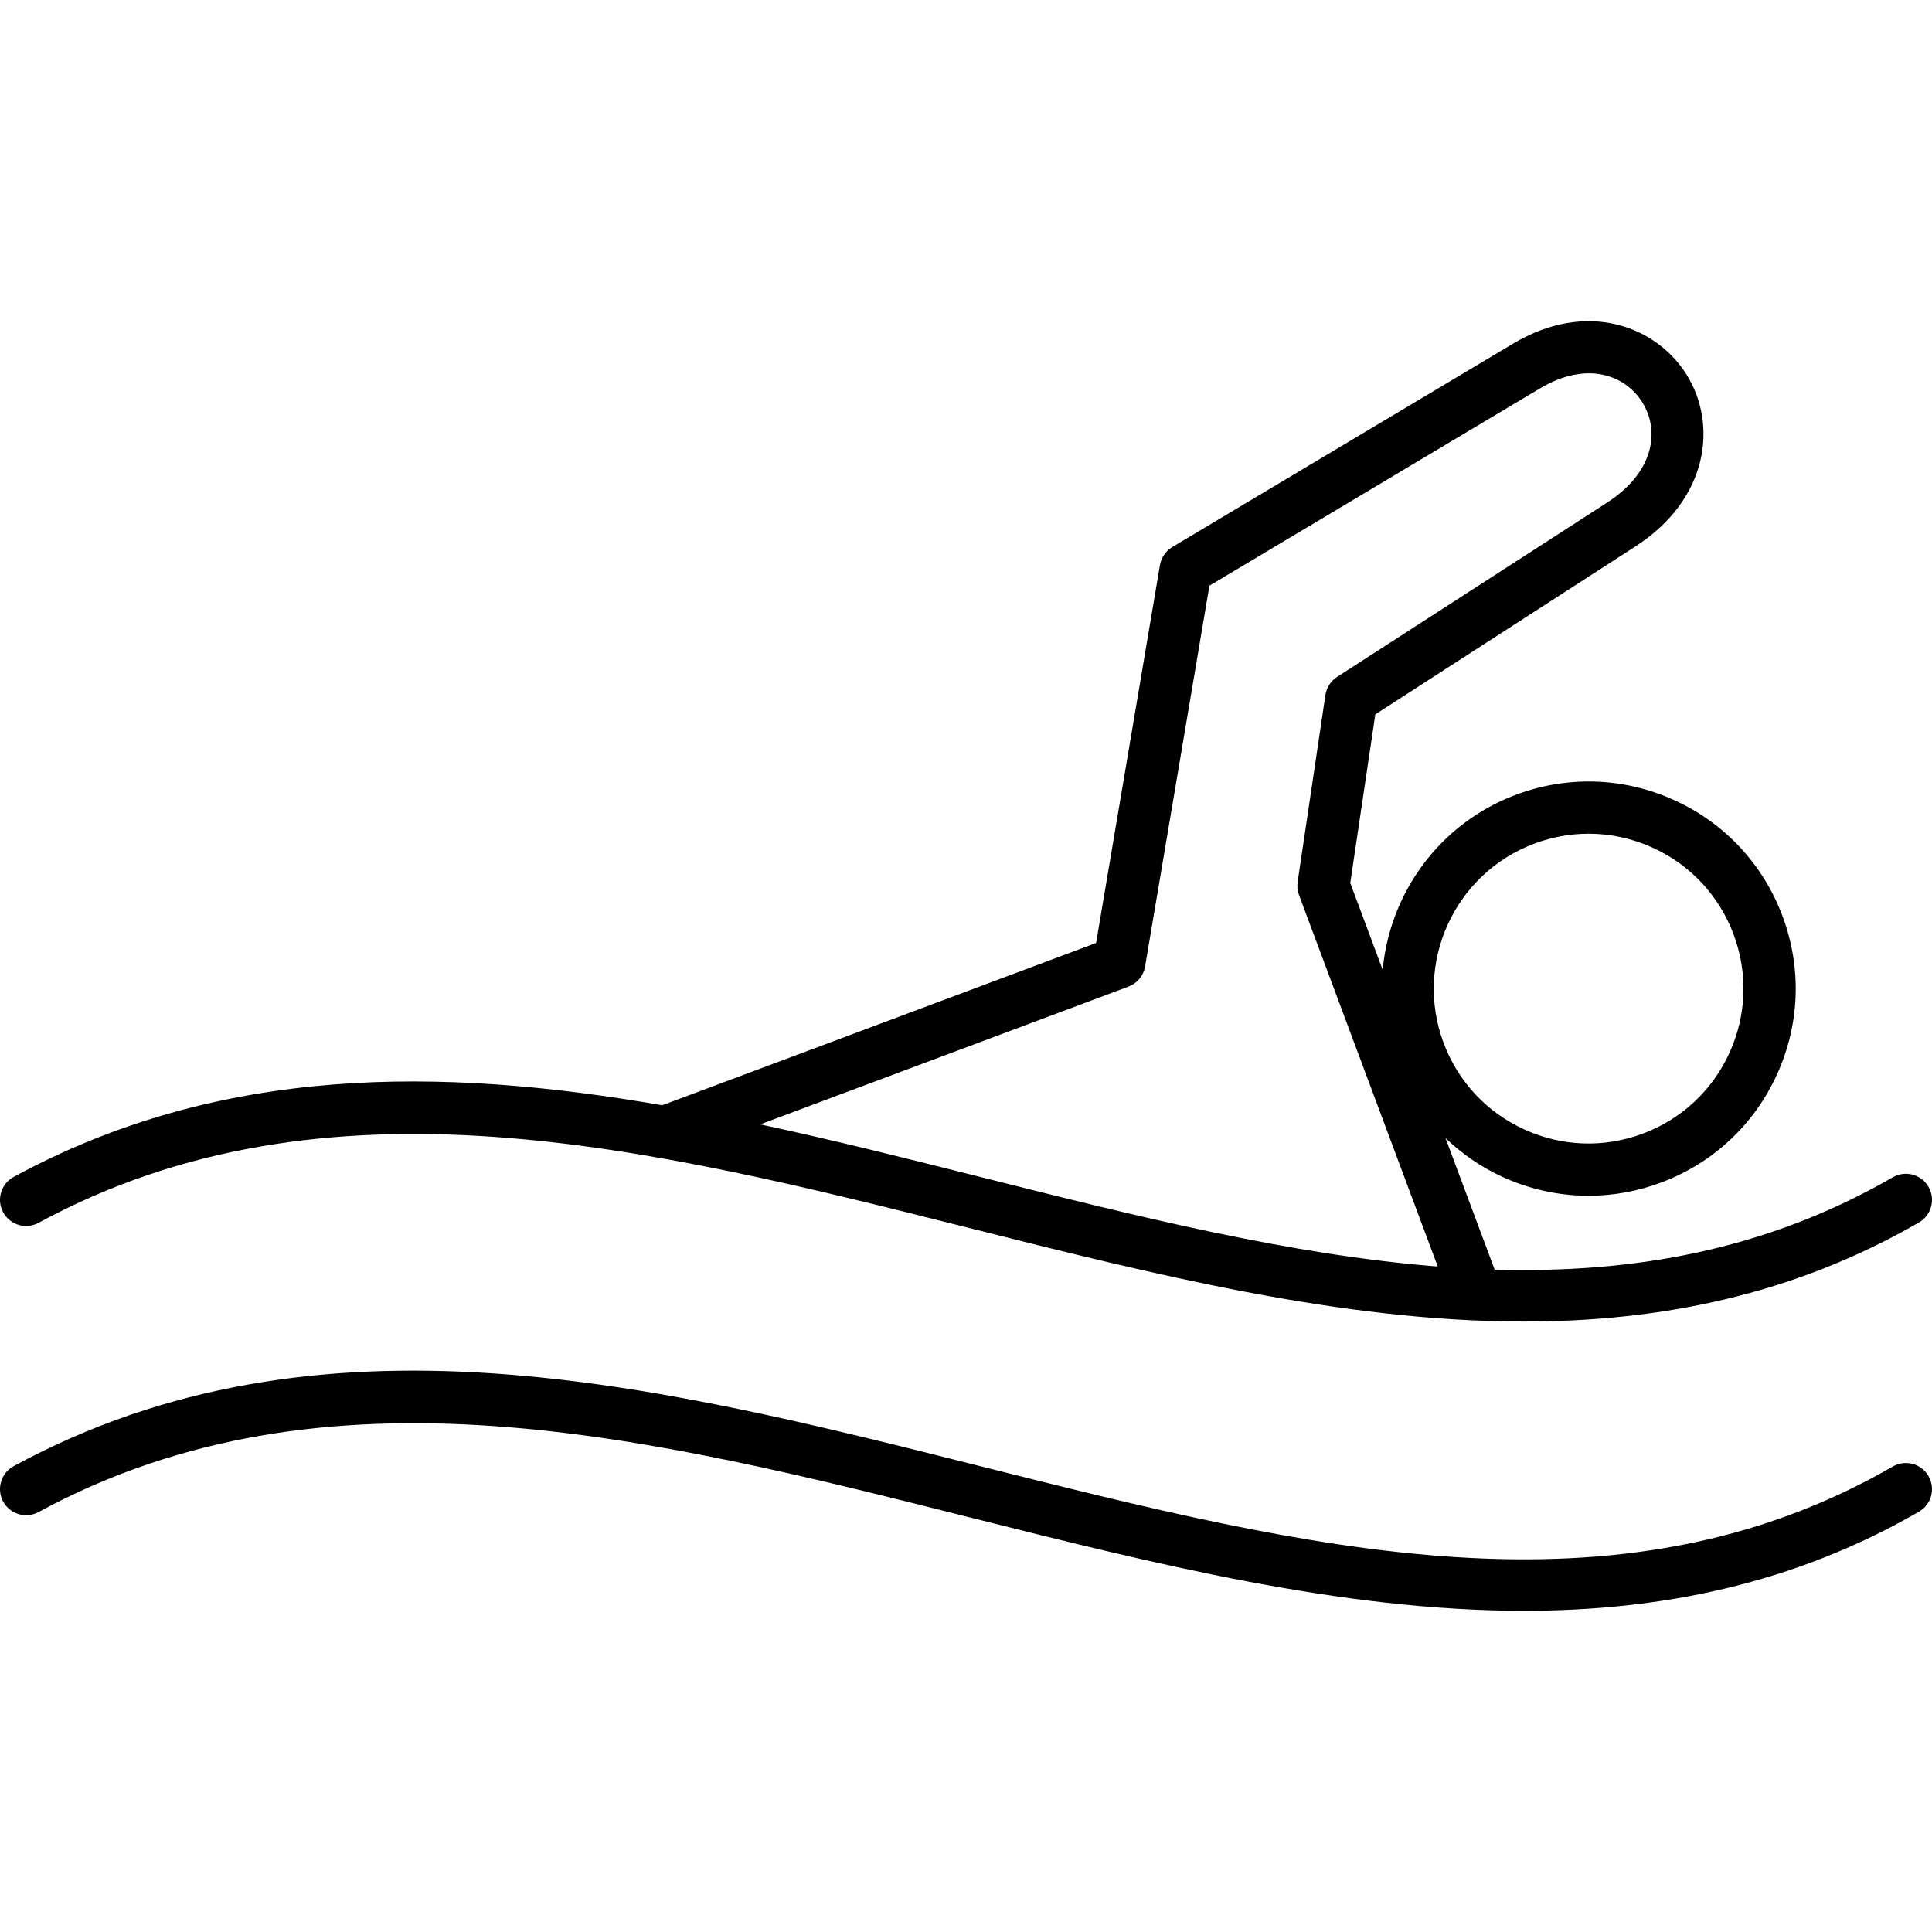
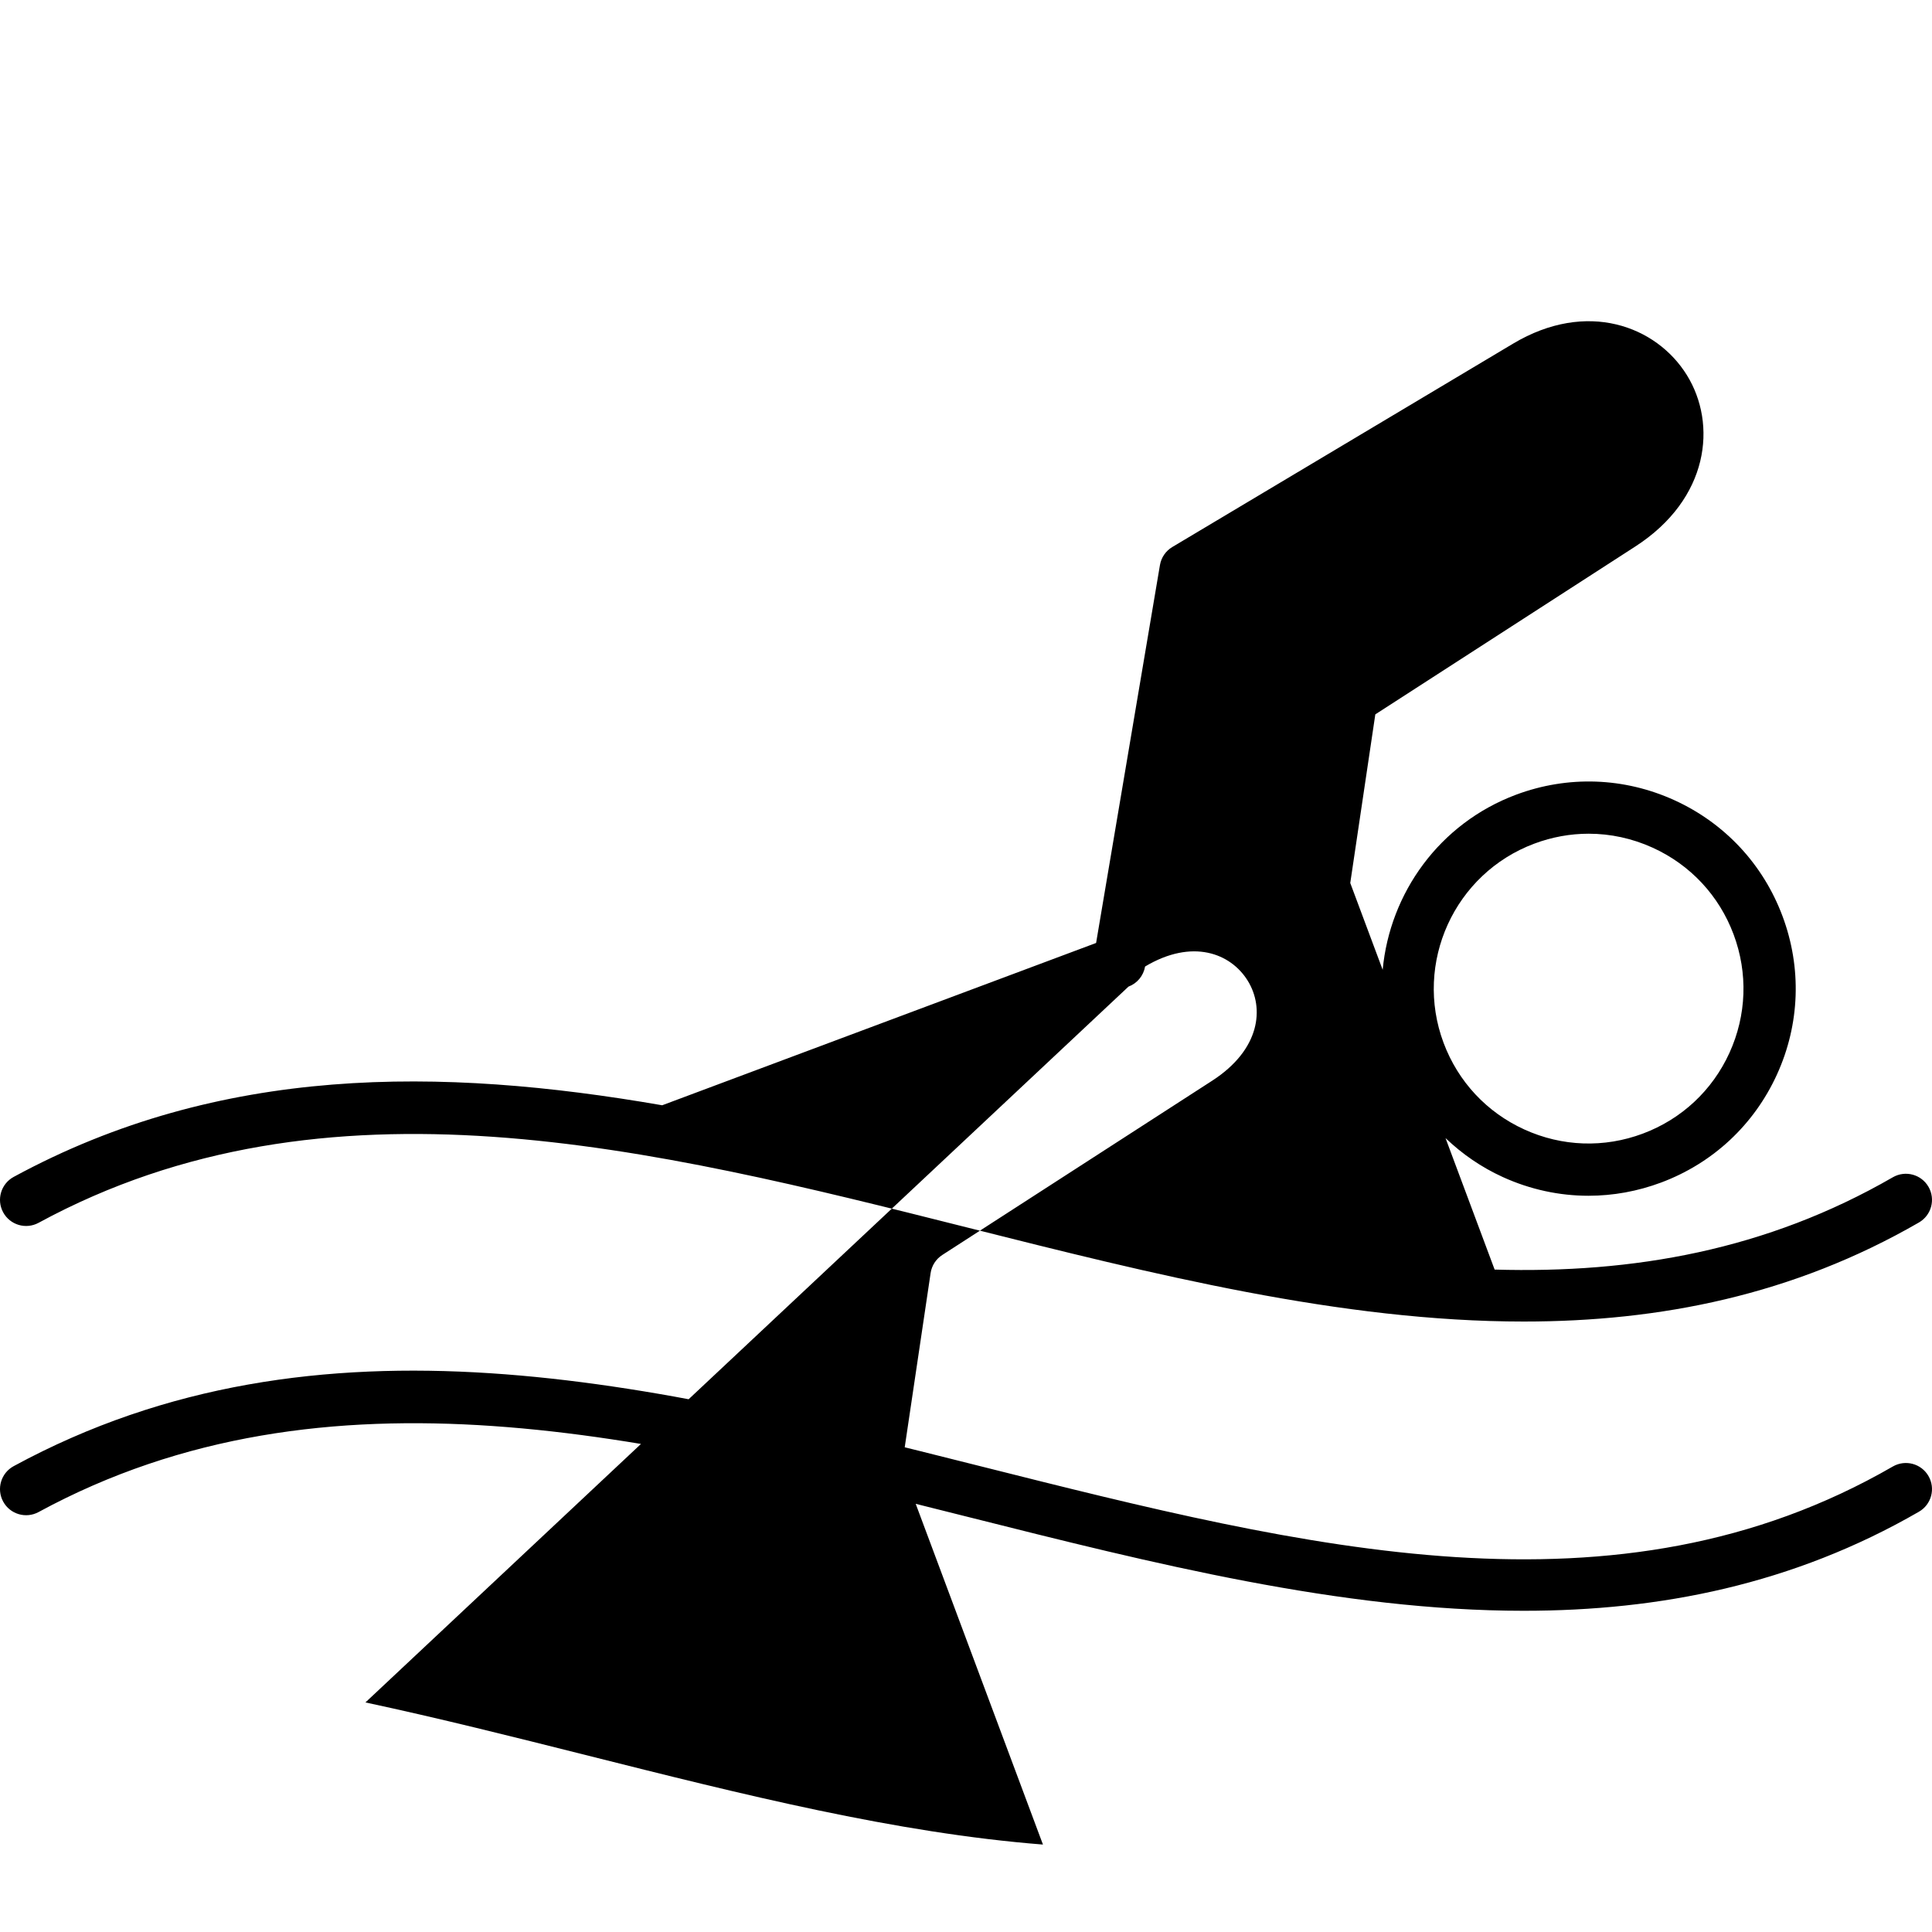
<svg xmlns="http://www.w3.org/2000/svg" id="Layer_1" height="512" viewBox="0 0 512 512" width="512">
-   <path d="m10.221 324.059c76.336-41.464 162.714-19.743 246.248 1.275 48.989 12.324 98.924 24.892 147.347 24.887 36.092 0 71.349-6.982 104.723-26.252 3.309-1.91 4.444-6.14 2.532-9.45-1.908-3.306-6.137-4.441-9.45-2.532-33.509 19.345-68.807 25.519-105.529 24.465l-13.015-34.85c4.397 4.203 9.472 7.725 15.17 10.322 7.257 3.306 14.975 4.964 22.716 4.964 6.489 0 12.993-1.167 19.25-3.505 13.725-5.135 24.631-15.306 30.707-28.644 6.077-13.333 6.595-28.239 1.459-41.964-5.133-13.73-15.306-24.635-28.642-30.712-13.34-6.077-28.246-6.586-41.966-1.459-20.346 7.614-33.459 26.101-35.348 46.405l-8.591-23.005 6.642-44.689 68.89-44.482c19.628-12.671 21.728-32.46 13.658-45.455-8.056-12.977-26.459-19.991-46.029-8.315l-90.318 53.901c-1.741 1.041-2.939 2.788-3.277 4.788l-16.919 100.144-114.99 43.012c-58.685-10.182-117.095-10.771-171.871 18.988-3.358 1.824-4.601 6.027-2.777 9.383 1.824 3.361 6.024 4.6 9.38 2.78zm396.397-100.491c4.682-1.752 9.543-2.626 14.396-2.626 5.788 0 11.561 1.243 16.987 3.716 9.973 4.541 17.579 12.698 21.419 22.964 3.838 10.266 3.45 21.41-1.092 31.383-4.543 9.973-12.698 17.577-22.962 21.414-10.268 3.842-21.41 3.455-31.383-1.09-9.973-4.541-17.579-12.694-21.419-22.959-7.926-21.189 2.865-44.879 24.054-52.802zm-107.558 37.897c2.311-.865 3.987-2.896 4.399-5.329l17.052-100.928 87.572-52.261c12.529-7.477 22.682-3.518 27.185 3.734 4.514 7.266 3.354 18.288-9.408 26.532l-71.52 46.18c-1.673 1.077-2.8 2.824-3.092 4.793l-7.365 49.55c-.171 1.158-.047 2.342.363 3.437l36.772 98.464c-39.005-3.07-79.531-13.246-121.171-23.721-19.352-4.867-38.853-9.766-58.377-13.946zm212.011 129.707c1.912 3.311.777 7.541-2.532 9.45-33.374 19.27-68.631 26.252-104.723 26.252-48.423.005-98.358-12.563-147.347-24.887-83.534-21.018-169.912-42.743-246.248-1.275-3.356 1.82-7.556.581-9.381-2.779-1.824-3.356-.581-7.559 2.777-9.383 81.079-44.05 170.12-21.644 256.228.018 86.642 21.793 168.478 42.392 241.775.072 3.314-1.91 7.543-.779 9.451 2.532z" />
+   <path d="m10.221 324.059c76.336-41.464 162.714-19.743 246.248 1.275 48.989 12.324 98.924 24.892 147.347 24.887 36.092 0 71.349-6.982 104.723-26.252 3.309-1.91 4.444-6.14 2.532-9.45-1.908-3.306-6.137-4.441-9.45-2.532-33.509 19.345-68.807 25.519-105.529 24.465l-13.015-34.85c4.397 4.203 9.472 7.725 15.17 10.322 7.257 3.306 14.975 4.964 22.716 4.964 6.489 0 12.993-1.167 19.25-3.505 13.725-5.135 24.631-15.306 30.707-28.644 6.077-13.333 6.595-28.239 1.459-41.964-5.133-13.73-15.306-24.635-28.642-30.712-13.34-6.077-28.246-6.586-41.966-1.459-20.346 7.614-33.459 26.101-35.348 46.405l-8.591-23.005 6.642-44.689 68.89-44.482c19.628-12.671 21.728-32.46 13.658-45.455-8.056-12.977-26.459-19.991-46.029-8.315l-90.318 53.901c-1.741 1.041-2.939 2.788-3.277 4.788l-16.919 100.144-114.99 43.012c-58.685-10.182-117.095-10.771-171.871 18.988-3.358 1.824-4.601 6.027-2.777 9.383 1.824 3.361 6.024 4.6 9.38 2.78zm396.397-100.491c4.682-1.752 9.543-2.626 14.396-2.626 5.788 0 11.561 1.243 16.987 3.716 9.973 4.541 17.579 12.698 21.419 22.964 3.838 10.266 3.45 21.41-1.092 31.383-4.543 9.973-12.698 17.577-22.962 21.414-10.268 3.842-21.41 3.455-31.383-1.09-9.973-4.541-17.579-12.694-21.419-22.959-7.926-21.189 2.865-44.879 24.054-52.802zm-107.558 37.897c2.311-.865 3.987-2.896 4.399-5.329c12.529-7.477 22.682-3.518 27.185 3.734 4.514 7.266 3.354 18.288-9.408 26.532l-71.52 46.18c-1.673 1.077-2.8 2.824-3.092 4.793l-7.365 49.55c-.171 1.158-.047 2.342.363 3.437l36.772 98.464c-39.005-3.07-79.531-13.246-121.171-23.721-19.352-4.867-38.853-9.766-58.377-13.946zm212.011 129.707c1.912 3.311.777 7.541-2.532 9.45-33.374 19.27-68.631 26.252-104.723 26.252-48.423.005-98.358-12.563-147.347-24.887-83.534-21.018-169.912-42.743-246.248-1.275-3.356 1.82-7.556.581-9.381-2.779-1.824-3.356-.581-7.559 2.777-9.383 81.079-44.05 170.12-21.644 256.228.018 86.642 21.793 168.478 42.392 241.775.072 3.314-1.91 7.543-.779 9.451 2.532z" />
</svg>